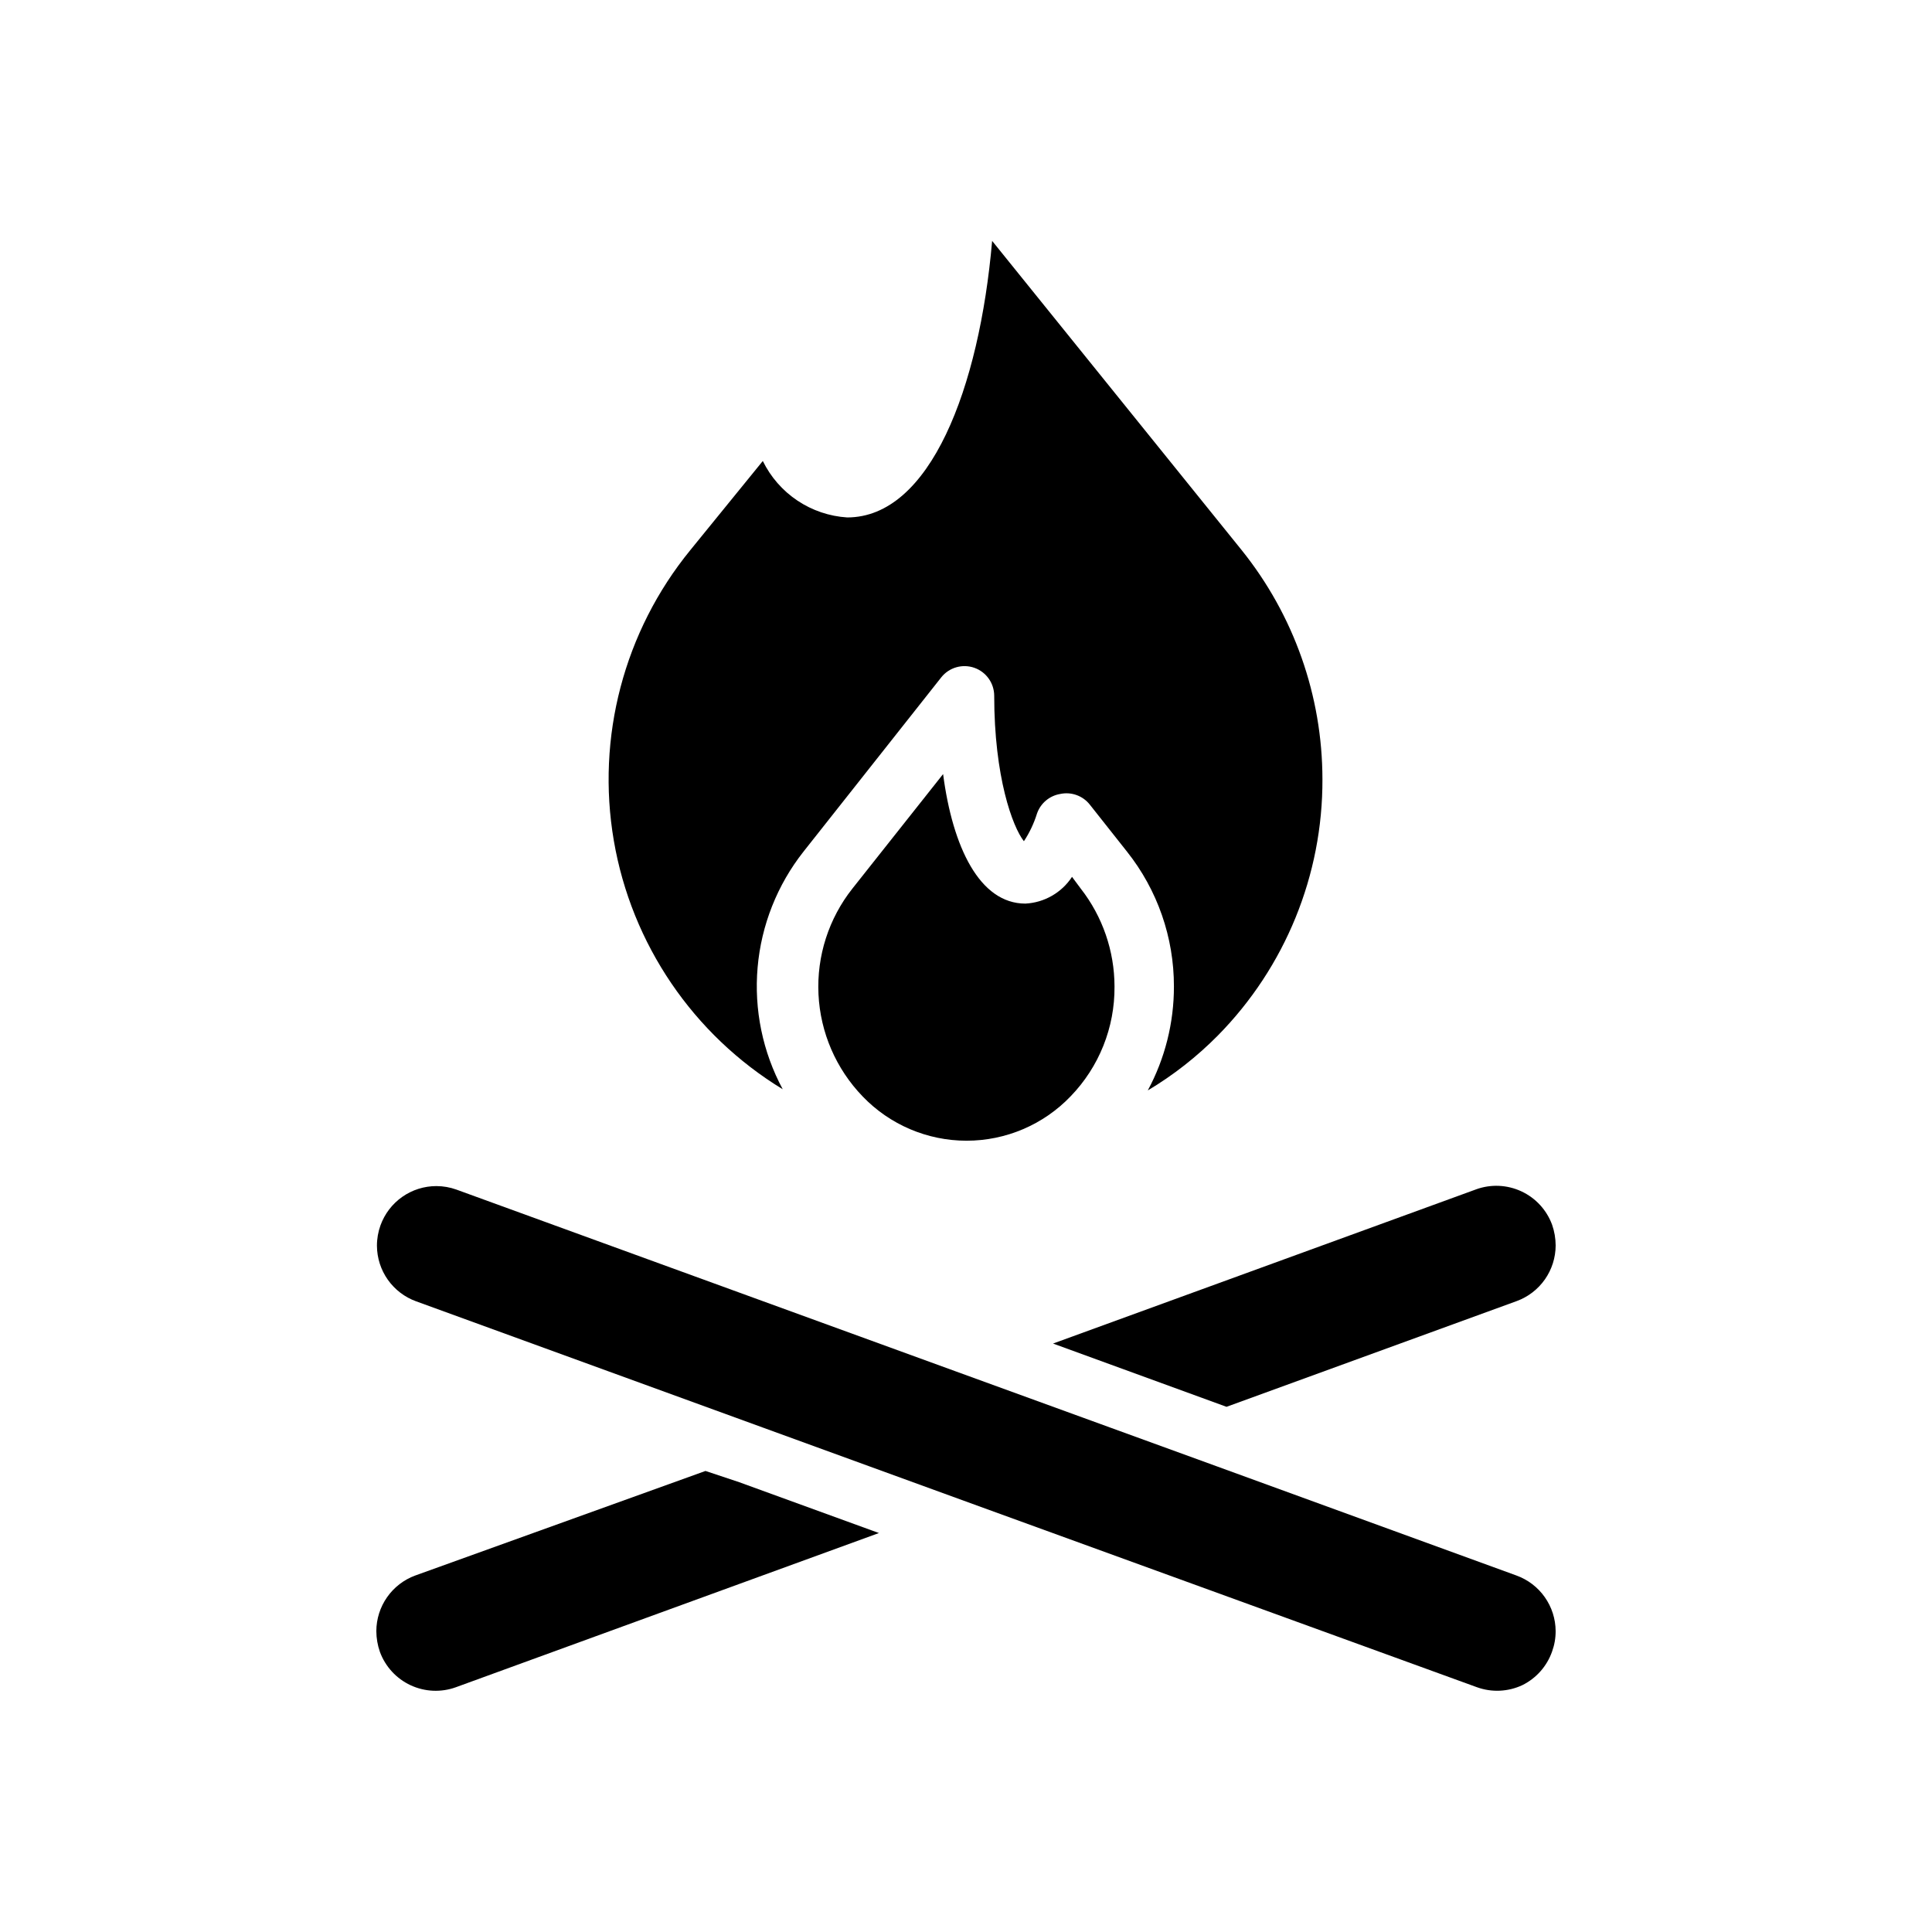
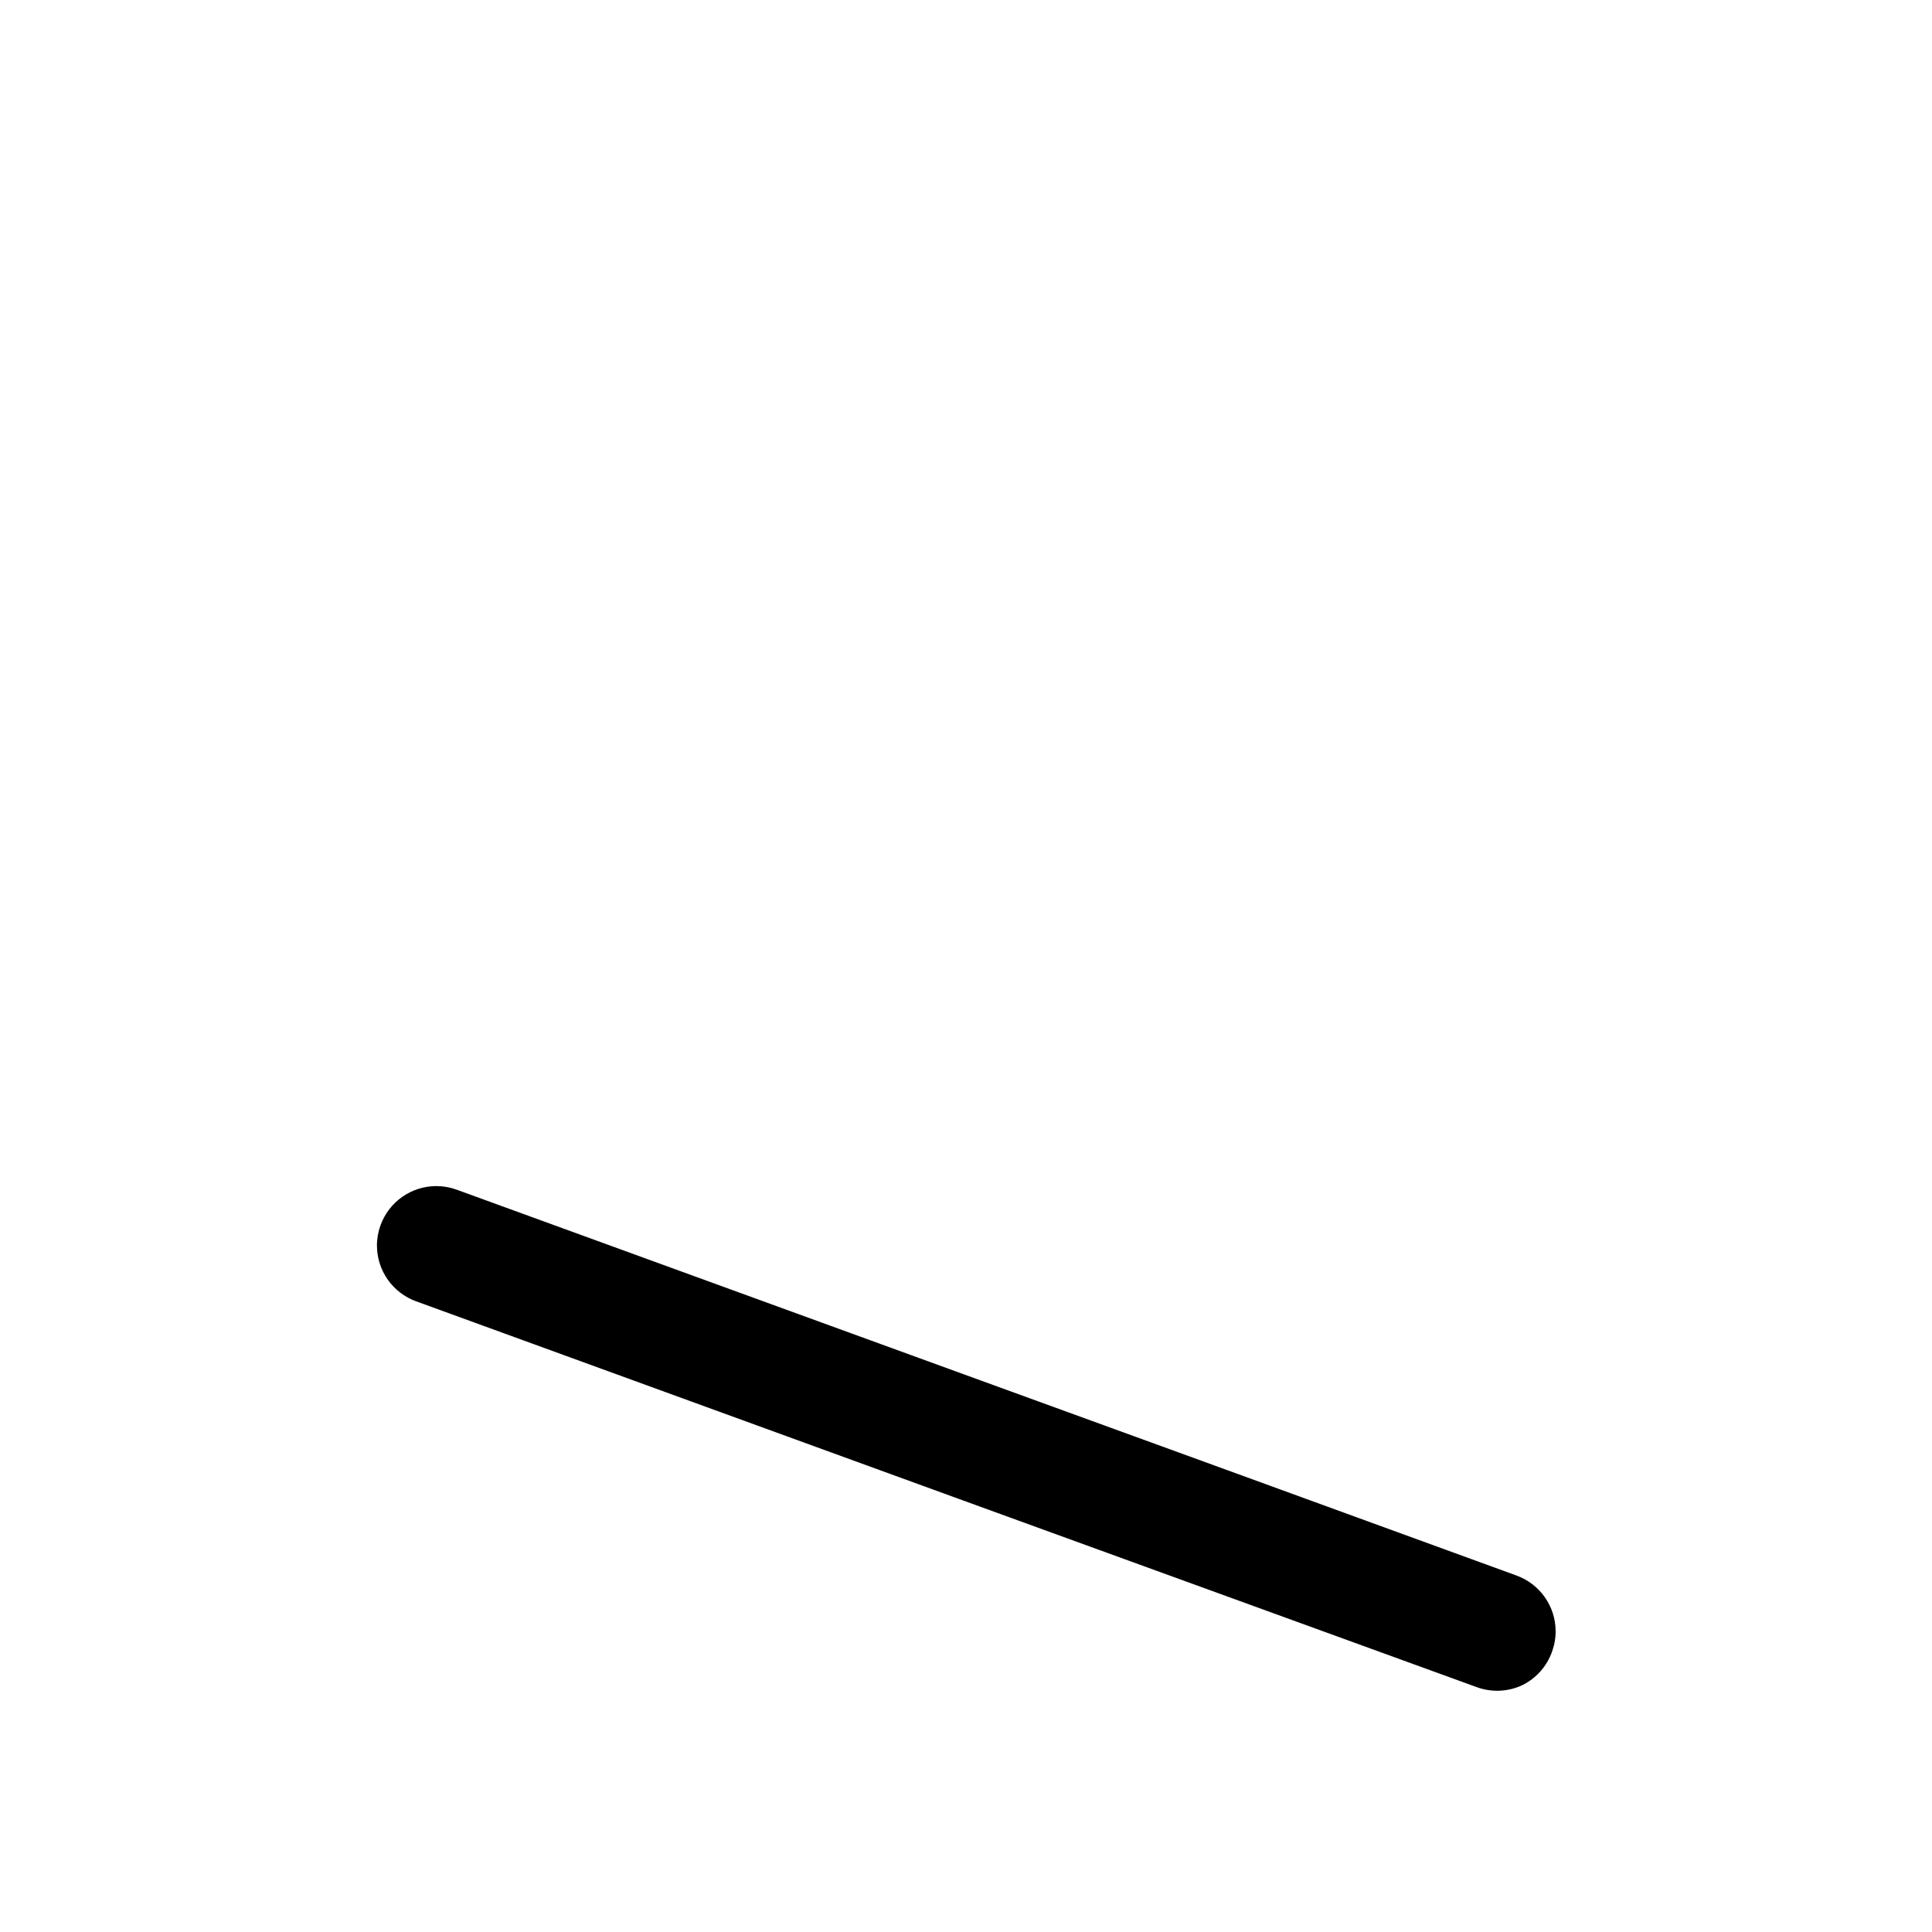
<svg xmlns="http://www.w3.org/2000/svg" fill="#000000" width="800px" height="800px" version="1.1" viewBox="144 144 512 512">
  <g>
-     <path d="m430.38 379.45c5.805 7.418 8.961 16.559 8.977 25.977 0.094 10.863-4.09 21.328-11.652 29.129-7.199 7.504-17.148 11.746-27.551 11.746s-20.352-4.242-27.551-11.746c-7.047-7.305-11.203-16.914-11.695-27.051-0.492-10.137 2.711-20.105 9.016-28.055l24.008-30.309c2.523 19.367 9.688 34.324 21.809 34.324 5.016-0.258 9.605-2.891 12.359-7.086z" />
-     <path d="m494.46 350.48c0.094 25.414-9.867 49.836-27.707 67.934-5.555 5.621-11.797 10.516-18.578 14.562 4.559-8.465 6.941-17.934 6.926-27.551 0.02-12.977-4.363-25.578-12.438-35.738l-9.84-12.438c-1.863-2.375-4.922-3.477-7.871-2.836-2.844 0.477-5.199 2.473-6.141 5.195-0.805 2.594-1.969 5.059-3.465 7.324-2.992-3.777-7.871-17.004-7.871-38.574-0.02-3.332-2.133-6.293-5.281-7.391-3.148-1.094-6.644-0.09-8.73 2.512l-36.527 46.207c-6.953 8.816-11.184 19.477-12.16 30.664-0.98 11.188 1.332 22.422 6.652 32.312-23.742-14.453-40.062-38.473-44.758-65.867s2.699-55.48 20.273-77.012l19.207-23.617v0.004c2.078 4.242 5.238 7.863 9.164 10.488 3.926 2.629 8.48 4.168 13.195 4.469 21.965 0 35.031-34.242 38.414-73.289l66.125 81.945c13.832 17.207 21.387 38.617 21.41 60.695z" />
-     <path d="m339.93 536.81 37 13.461-112.1 40.859c-3.914 1.422-8.234 1.234-12.012-0.523-3.777-1.754-6.703-4.938-8.141-8.848-0.617-1.77-0.938-3.633-0.945-5.508 0.012-3.215 1.008-6.348 2.852-8.977 1.84-2.633 4.445-4.637 7.461-5.746l76.91-27.707z" />
    <path d="m556.26 576.25c0.008 1.852-0.312 3.691-0.945 5.43-1.359 3.879-4.188 7.074-7.871 8.898-3.781 1.773-8.117 1.973-12.043 0.551l-132.57-48.18-56.441-20.547-92.102-33.535v0.004c-3.031-1.098-5.652-3.098-7.512-5.727-1.859-2.633-2.863-5.773-2.883-8.996-0.004-1.852 0.316-3.691 0.945-5.43 1.102-3.043 3.113-5.676 5.762-7.535 2.648-1.859 5.805-2.856 9.039-2.856 1.824 0 3.637 0.32 5.352 0.941l132.33 48.176 69.039 25.113 79.508 28.969c3.031 1.098 5.652 3.094 7.508 5.727 1.859 2.633 2.867 5.773 2.883 8.996z" />
-     <path d="m469.04 516.82-45.973-16.766 112.1-40.855v-0.004c3.918-1.422 8.234-1.234 12.012 0.523 3.777 1.754 6.703 4.934 8.141 8.844 0.621 1.773 0.938 3.637 0.945 5.512-0.012 3.211-1.004 6.344-2.848 8.977-1.844 2.633-4.449 4.637-7.465 5.746z" />
  </g>
</svg>